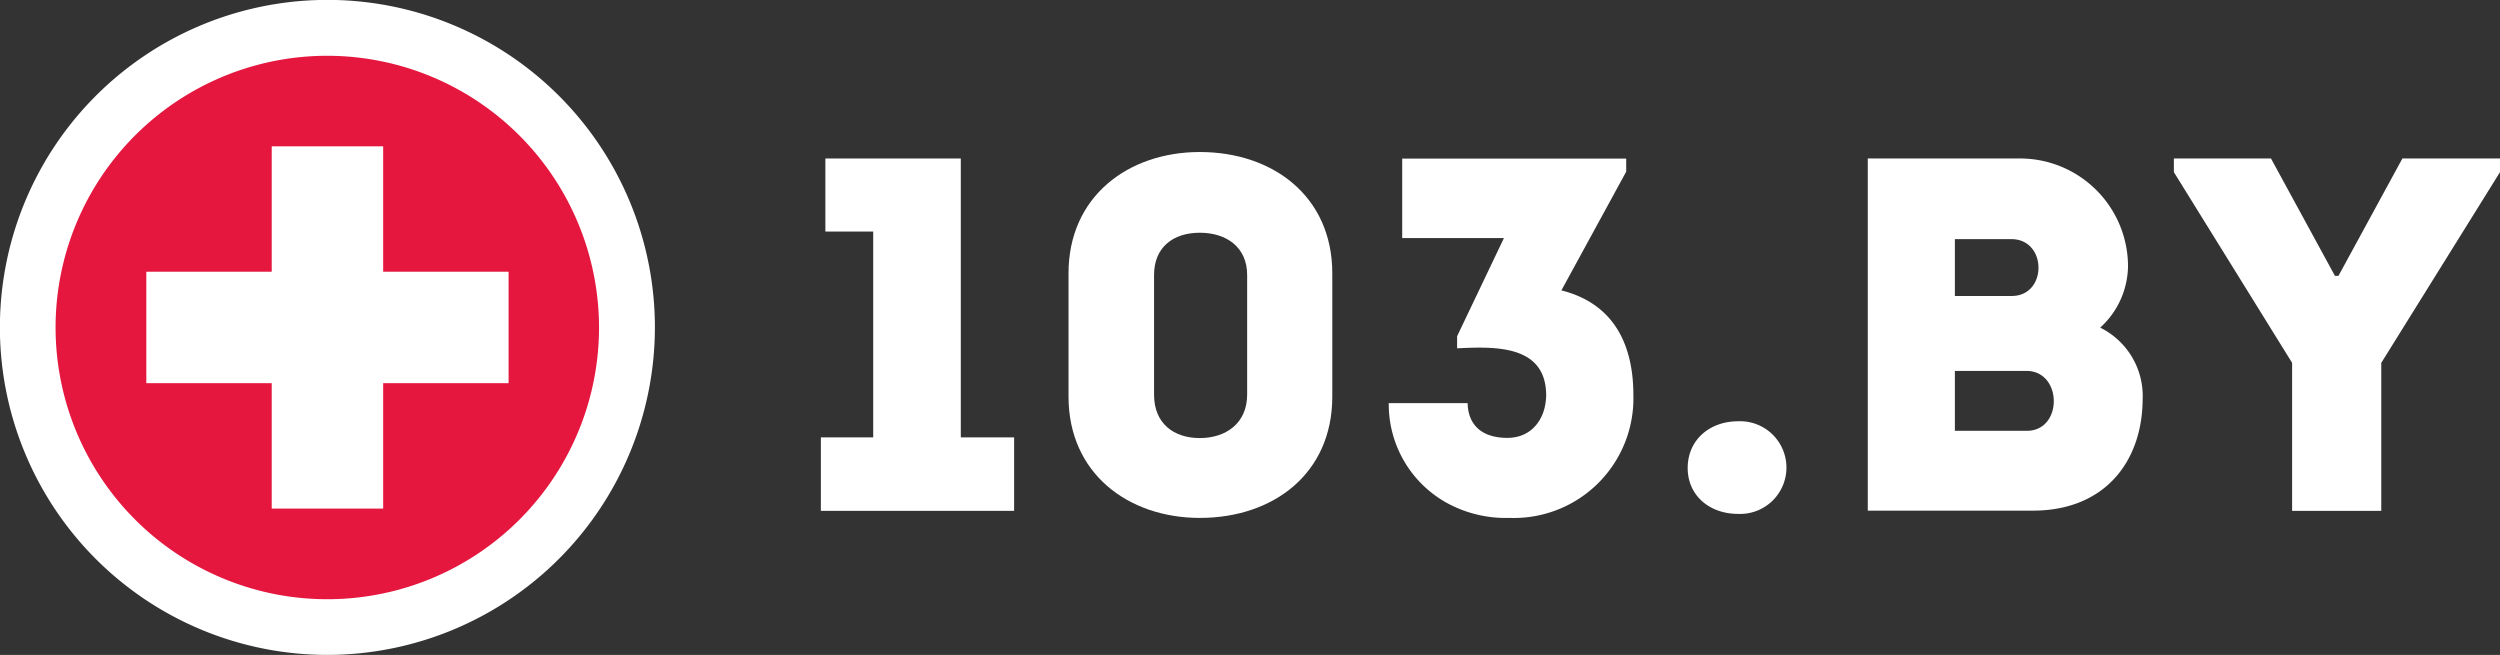
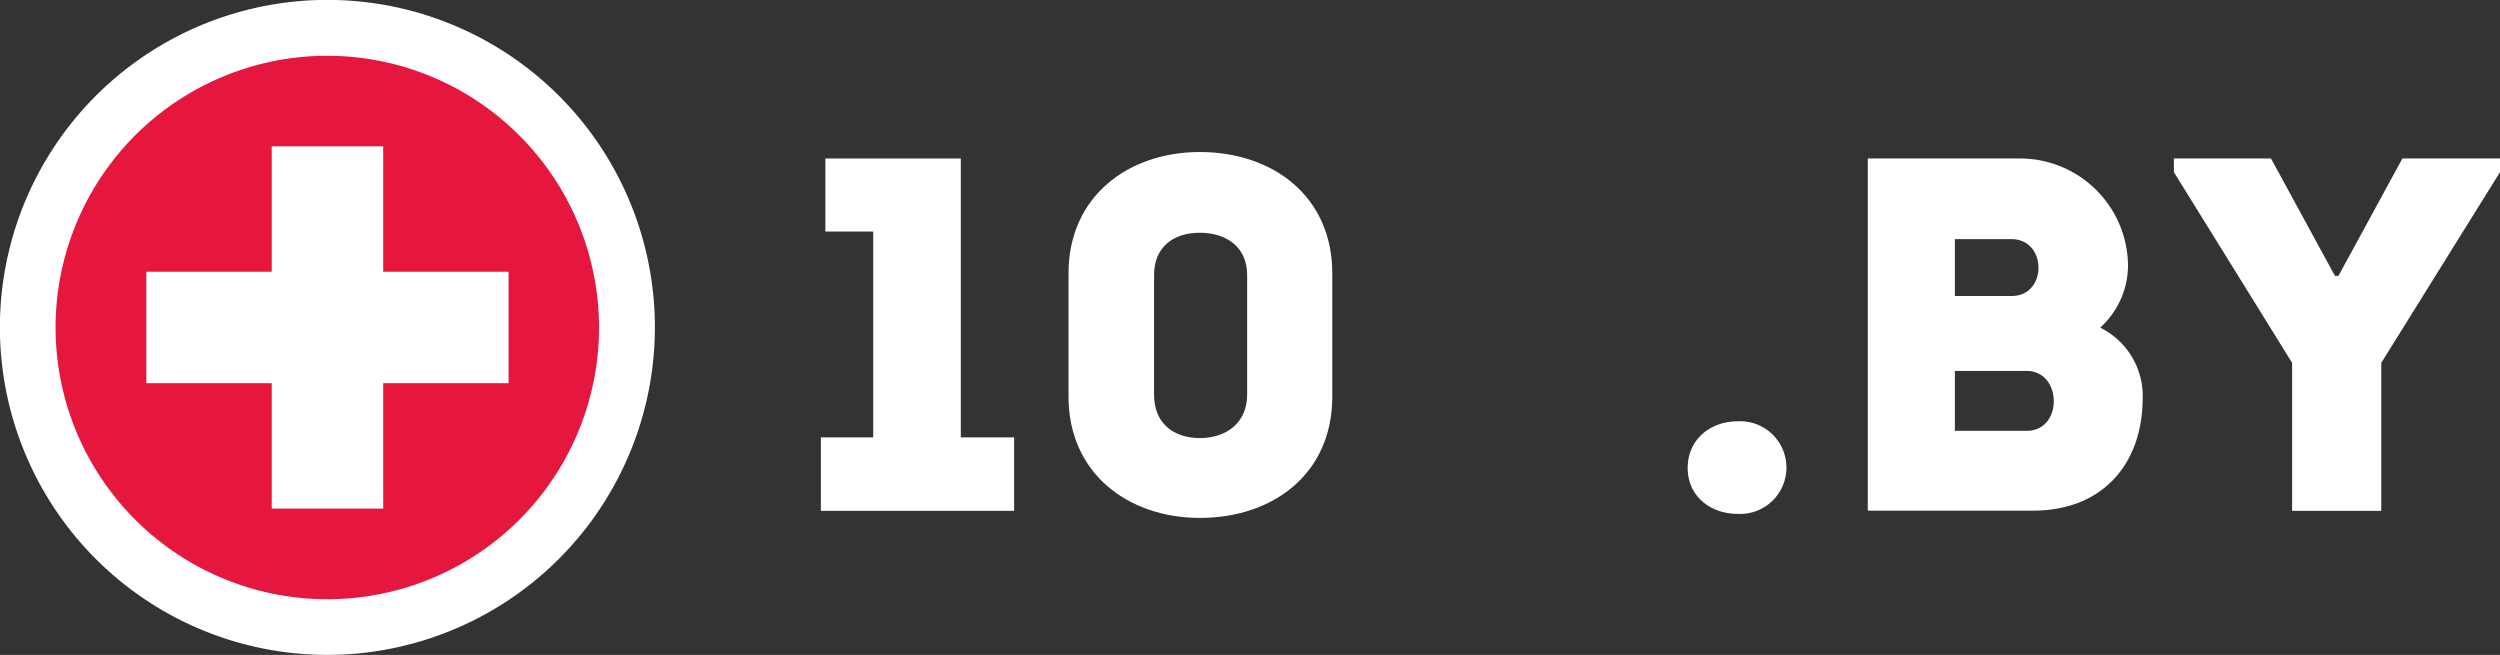
<svg xmlns="http://www.w3.org/2000/svg" id="Layer_1" data-name="Layer 1" viewBox="0 0 254.58 66.69">
  <rect x="0" y="0" width="254.58" height="66.69" fill="#333333" stroke="none" />
  <defs>
    <style>.cls-1{fill:#fff;}.cls-2{fill:#e5173f;}</style>
  </defs>
  <title>103_logo</title>
  <polygon class="cls-1" points="84.05 23.58 84.05 16.14 97.84 16.14 97.84 44.54 103.27 44.54 103.27 52.02 83.59 52.02 83.59 44.54 88.92 44.54 88.92 23.58 84.05 23.58" />
  <path class="cls-1" d="M135.67,27.83V40.39c0,7.84-6,12.35-13.49,12.35-7.27,0-13.37-4.51-13.37-12.35V27.83c0-7.84,6.1-12.35,13.37-12.35,7.44,0,13.49,4.51,13.49,12.35M127,40.18V28c0-2.82-2.1-4.3-4.82-4.3s-4.66,1.48-4.66,4.3v12.2c0,2.92,2,4.41,4.66,4.41S127,43.1,127,40.18" />
-   <path class="cls-1" d="M149.45,41.05c.06,2.36,1.59,3.54,4.05,3.54s3.9-1.9,3.95-4.31c0-5.17-5.18-5-9.07-4.81V34.24l4.77-10H142.79V16.15H165.6v1.33L159,29.57c5.69,1.44,7.33,6,7.33,10.66a12.18,12.18,0,0,1-12.61,12.51,12.52,12.52,0,0,1-6.41-1.54,11.48,11.48,0,0,1-5.89-10.15Z" />
  <path class="cls-1" d="M171.86,47.66c0-2.87,2.25-4.76,5.12-4.76a4.72,4.72,0,1,1,0,9.43c-2.87,0-5.12-1.85-5.12-4.67" />
  <path class="cls-1" d="M213.88,33.37a7.77,7.77,0,0,1,4.31,7.33C218.14,47,214.34,52,207,52H190.2V16.14h15.33a11,11,0,0,1,11.17,11,8.59,8.59,0,0,1-2.82,6.21m-14.81-9v5.79h5.79c3.64,0,3.64-5.79-.05-5.79Zm0,13.42v6.1h7.33c3.69,0,3.64-6.1-.05-6.1Z" />
  <polygon class="cls-1" points="242.49 52.02 233.41 52.02 233.41 36.95 221.37 17.53 221.37 16.14 231.26 16.14 237.77 28.09 238.13 28.09 244.64 16.14 254.58 16.14 254.58 17.53 242.49 36.95 242.49 52.02" />
  <path class="cls-1" d="M33.35,66.69A33.35,33.35,0,1,1,66.69,33.35,33.38,33.38,0,0,1,33.35,66.69" />
  <path class="cls-2" d="M33.35,5.68A27.67,27.67,0,1,0,61,33.35,27.7,27.7,0,0,0,33.35,5.68" />
  <polygon class="cls-1" points="39.02 27.67 39.02 14.9 27.67 14.9 27.67 27.67 14.9 27.67 14.9 39.02 27.67 39.02 27.67 51.79 39.02 51.79 39.02 39.02 51.79 39.02 51.79 27.67 39.02 27.67" />
</svg>